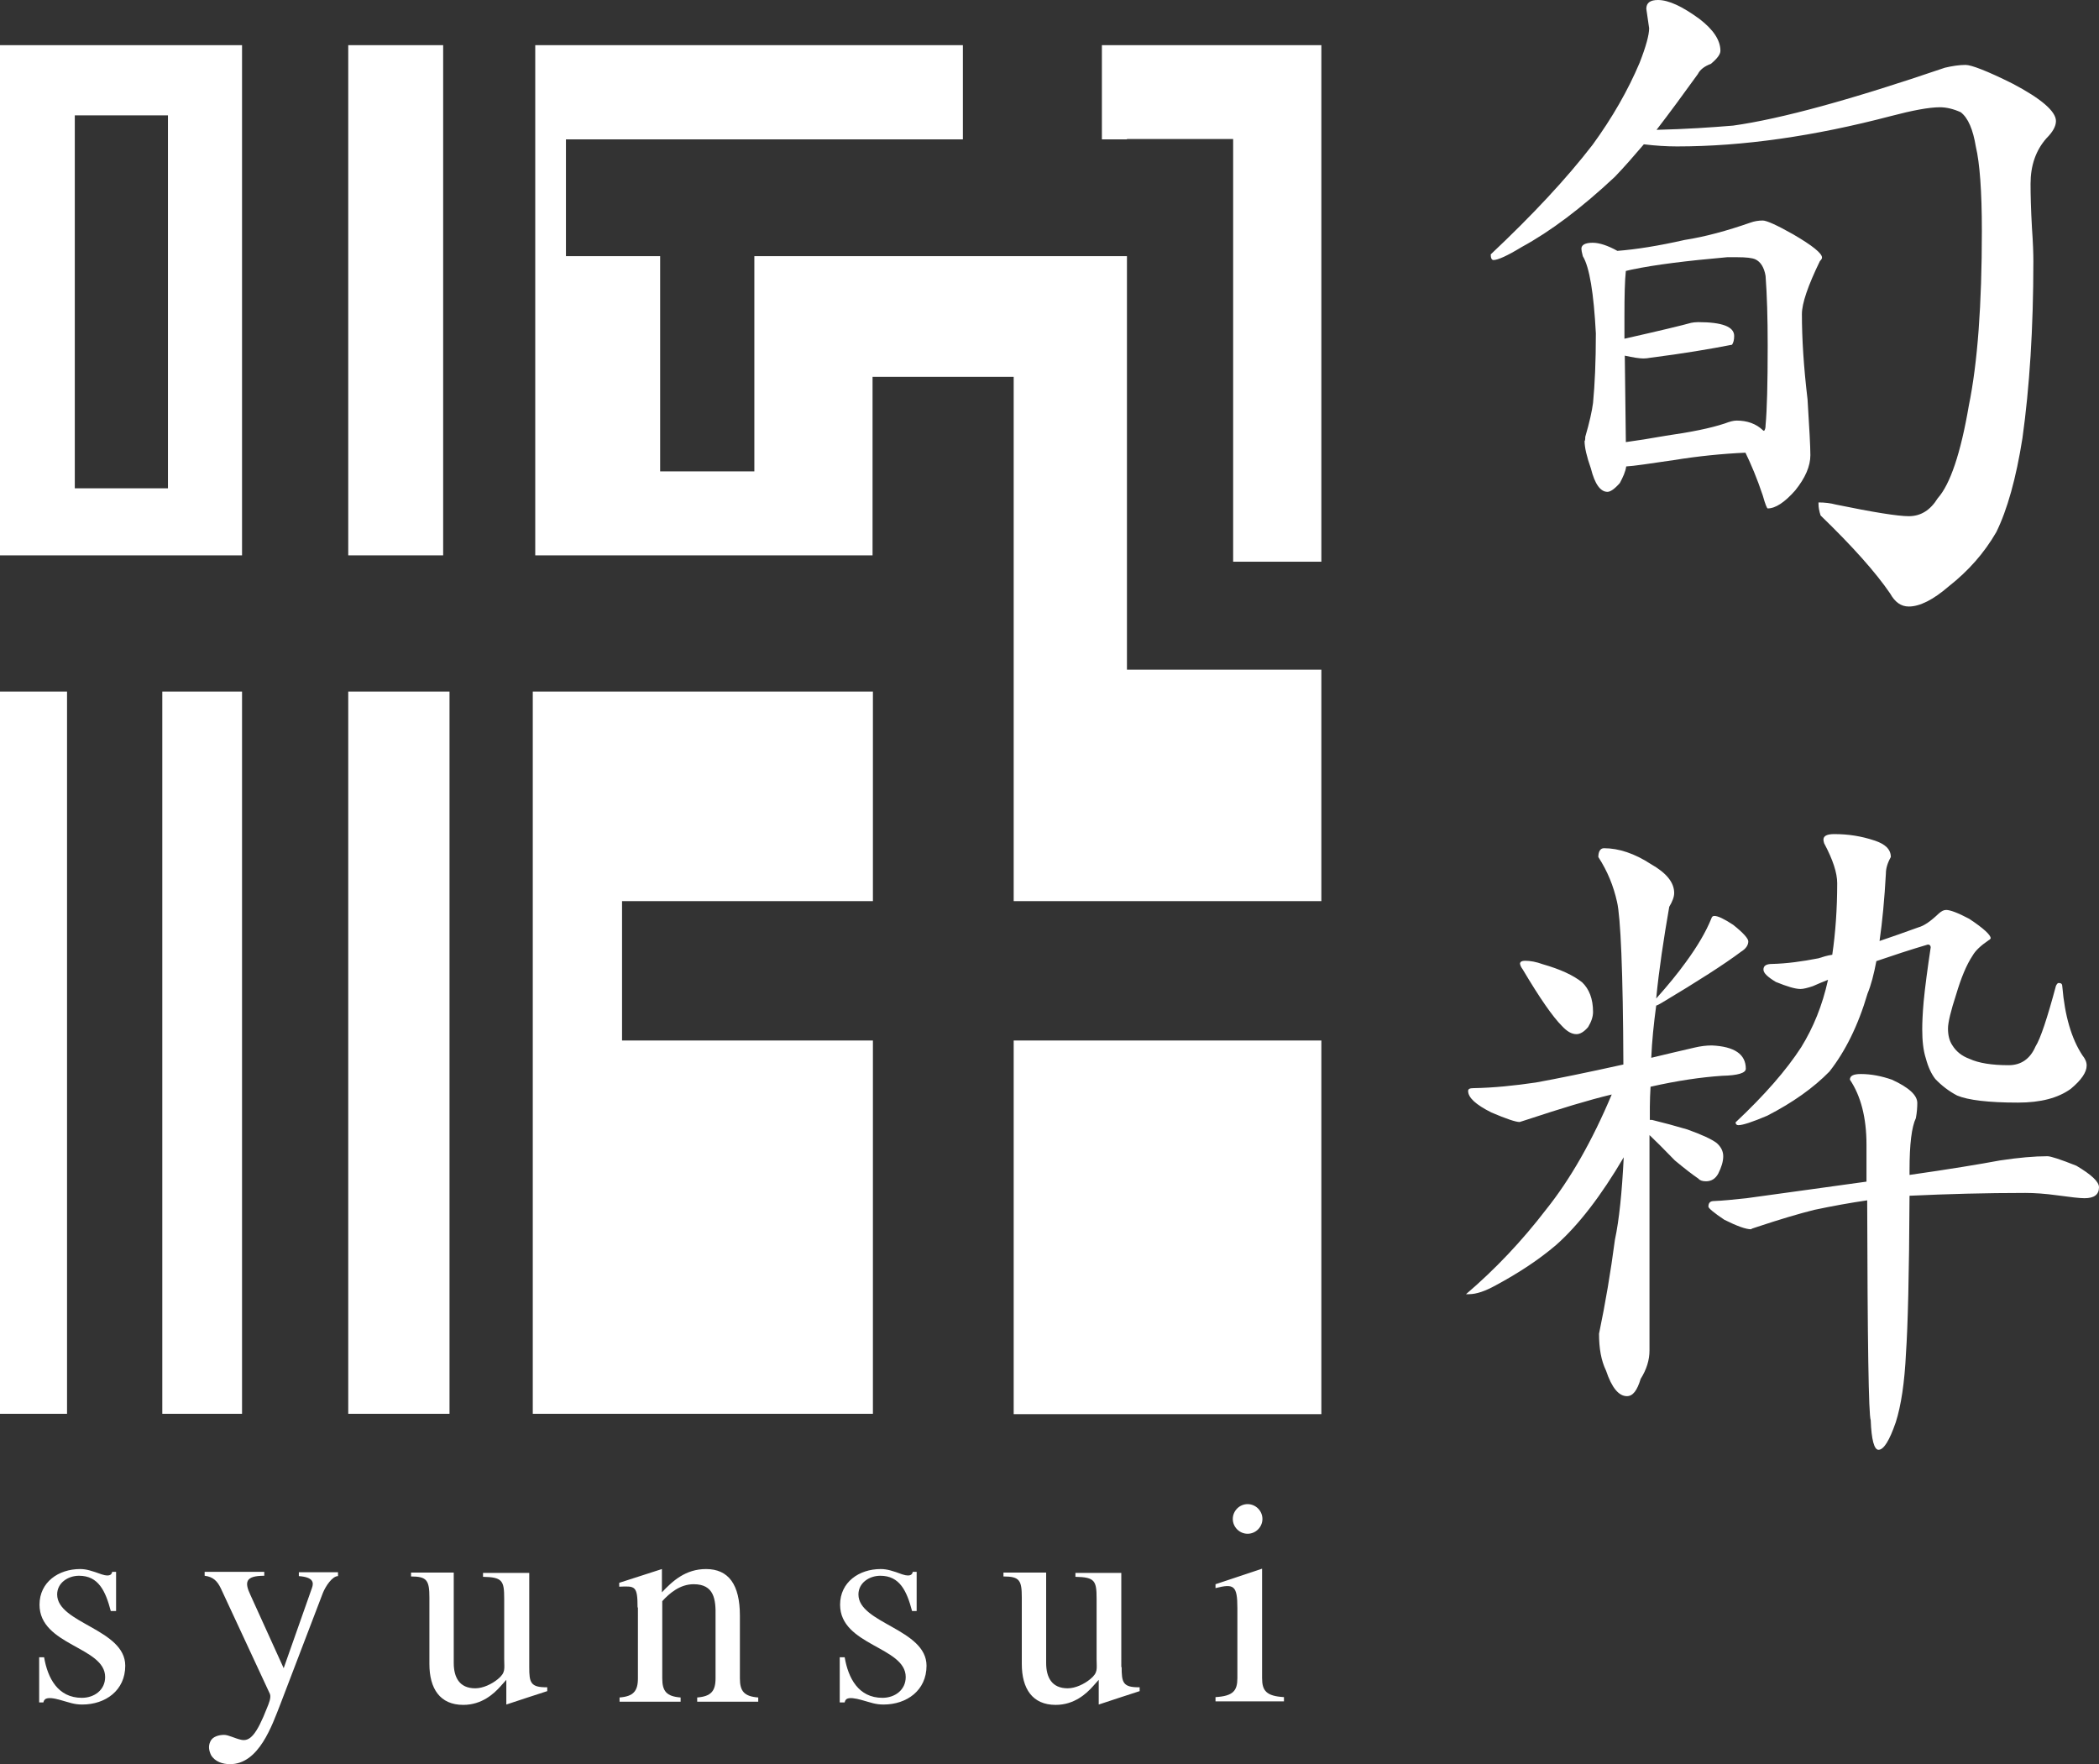
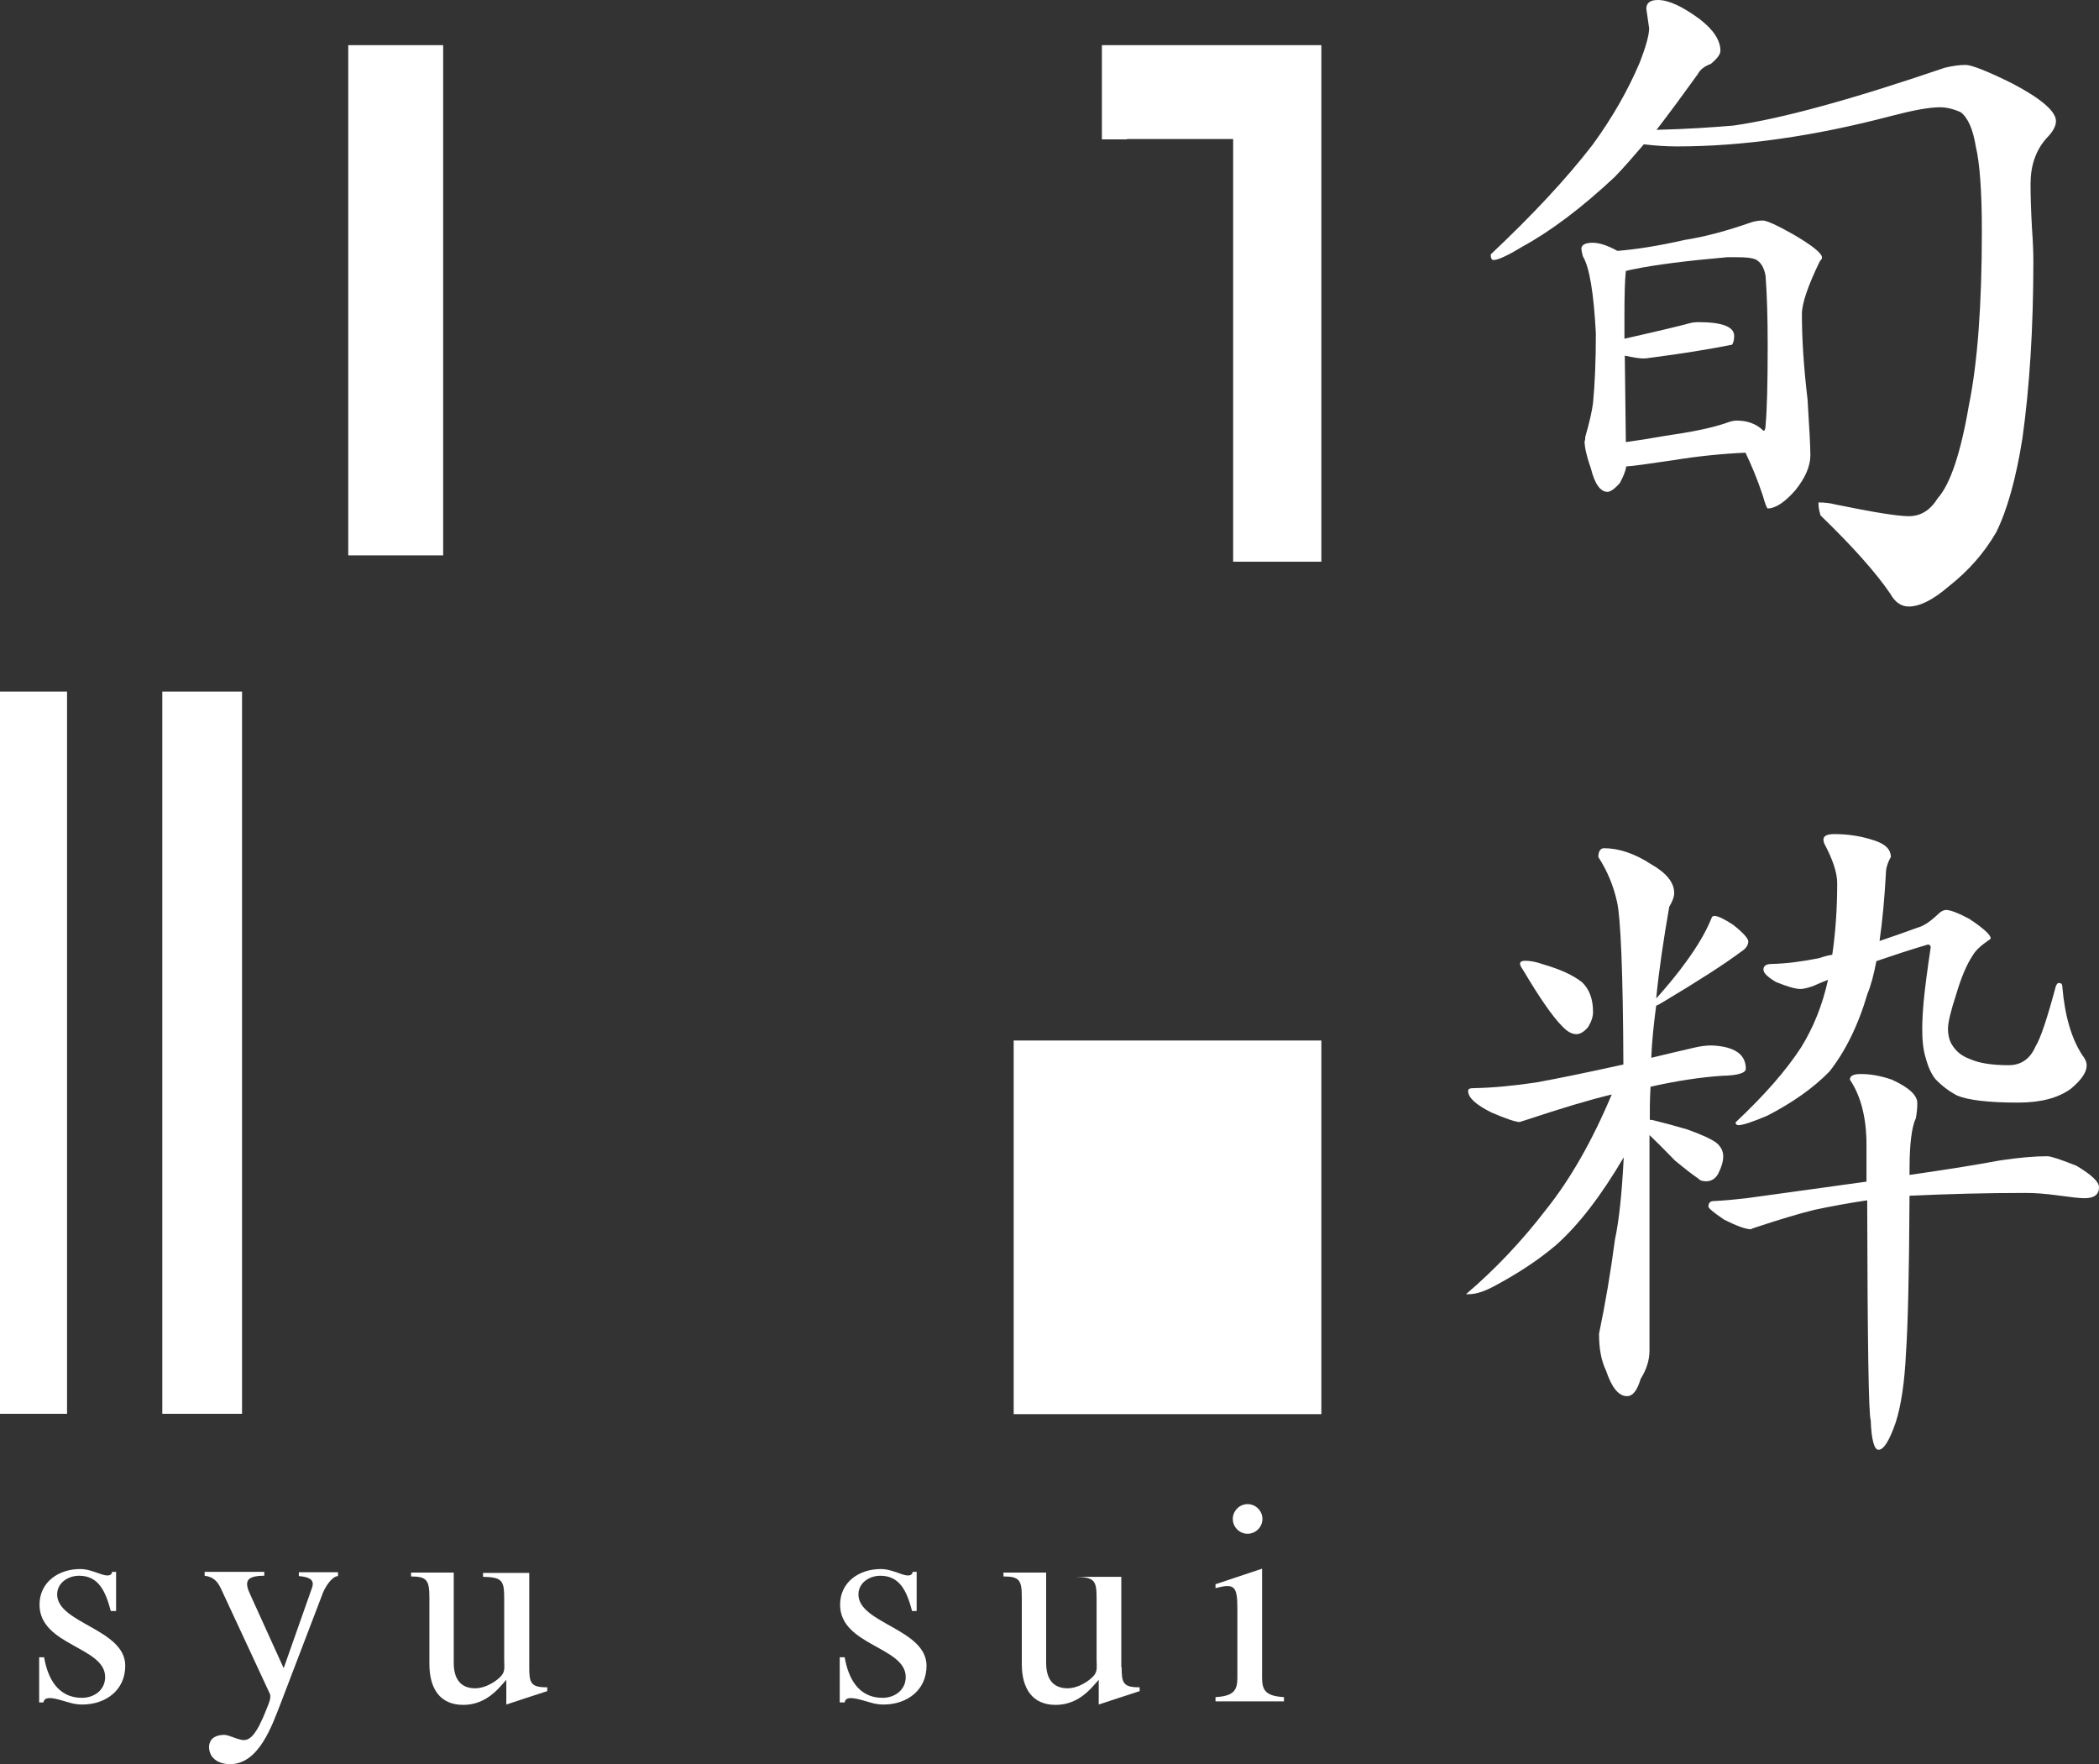
<svg xmlns="http://www.w3.org/2000/svg" version="1.1" id="レイヤー_1" x="0px" y="0px" viewBox="0 0 59.49 50" style="enable-background:new 0 0 59.49 50;" xml:space="preserve">
  <rect x="0" y="0" width="59.49" height="50" fill="#333333" stroke="none" />
  <style type="text/css">
	.st0{fill:#FFFFFF;}
</style>
  <g>
    <path class="st0" d="M1.11,46.97h0.14c0.1,0.59,0.39,1.15,1.07,1.15c0.35,0,0.66-0.22,0.66-0.59c0-0.86-1.86-0.89-1.86-2.05   c0-0.64,0.54-1.01,1.15-1.01c0.18,0,0.33,0.05,0.61,0.15c0.27,0.09,0.29-0.03,0.3-0.07h0.11v1.11H3.14c-0.15-0.57-0.35-1-0.9-1   c-0.31,0-0.62,0.2-0.62,0.53c0,0.82,1.93,0.98,1.93,2.02c0,0.7-0.56,1.1-1.22,1.1c-0.23,0-0.37-0.06-0.59-0.12   c-0.47-0.14-0.49-0.01-0.51,0.06H1.11V46.97z" />
    <path class="st0" d="M8.84,45.01c0.06-0.16,0.04-0.31-0.37-0.34v-0.11h1.11v0.11c-0.16,0-0.35,0.28-0.43,0.48l-1.2,3.14   C7.71,48.9,7.34,50,6.52,50c-0.21,0-0.43-0.07-0.54-0.26c-0.06-0.13-0.08-0.25-0.02-0.38c0.06-0.14,0.24-0.19,0.39-0.19   c0.13,0,0.3,0.1,0.49,0.14c0.24,0.05,0.43-0.14,0.73-0.91c0.05-0.12,0.12-0.29,0.08-0.39l-1.39-2.99c-0.1-0.21-0.22-0.33-0.46-0.36   v-0.11h1.69v0.11c-0.55,0-0.56,0.19-0.39,0.55l0.94,2.07L8.84,45.01z" />
    <path class="st0" d="M15,47.25c0,0.43,0.03,0.58,0.51,0.57v0.11c-0.32,0.1-0.76,0.25-1.16,0.38v-0.7l-0.17,0.19   c-0.18,0.2-0.52,0.52-1.05,0.52c-0.66,0-0.96-0.46-0.96-1.16v-1.88c0-0.49-0.07-0.6-0.52-0.6v-0.11h1.21v2.56   c0,0.41,0.16,0.72,0.61,0.72c0.22,0,0.47-0.12,0.64-0.26c0.23-0.19,0.18-0.29,0.18-0.57v-1.71c0-0.51-0.05-0.61-0.6-0.62v-0.11H15   V47.25z" />
-     <path class="st0" d="M18.07,45.56c0-0.62-0.07-0.61-0.52-0.59v-0.11l1.21-0.39v0.66c0.3-0.32,0.67-0.66,1.25-0.66   c0.64,0,0.96,0.44,0.96,1.32v1.78c0,0.36,0.12,0.51,0.52,0.54v0.12h-1.73v-0.12c0.39-0.03,0.52-0.18,0.52-0.54V45.8   c0.01-0.47-0.04-0.9-0.62-0.9c-0.39,0-0.69,0.26-0.89,0.48v2.19c0,0.36,0.12,0.51,0.52,0.54v0.12h-1.73v-0.12   c0.39-0.03,0.52-0.18,0.52-0.54V45.56z" />
    <path class="st0" d="M23.8,46.97h0.14c0.1,0.59,0.39,1.15,1.07,1.15c0.35,0,0.66-0.22,0.66-0.59c0-0.86-1.86-0.89-1.86-2.05   c0-0.64,0.54-1.01,1.15-1.01c0.18,0,0.34,0.05,0.61,0.15c0.27,0.09,0.29-0.03,0.3-0.07h0.11v1.11h-0.13c-0.15-0.57-0.35-1-0.9-1   c-0.31,0-0.62,0.2-0.62,0.53c0,0.82,1.93,0.98,1.93,2.02c0,0.7-0.56,1.1-1.22,1.1c-0.23,0-0.37-0.06-0.59-0.12   c-0.48-0.14-0.49-0.01-0.51,0.06H23.8V46.97z" />
-     <path class="st0" d="M31.79,47.25c0,0.43,0.03,0.58,0.51,0.57v0.11c-0.32,0.1-0.76,0.25-1.16,0.38v-0.7l-0.17,0.19   c-0.18,0.2-0.52,0.52-1.05,0.52c-0.66,0-0.96-0.46-0.96-1.16v-1.88c0-0.49-0.06-0.6-0.52-0.6v-0.11h1.21v2.56   c0,0.41,0.16,0.72,0.61,0.72c0.22,0,0.47-0.12,0.64-0.26c0.23-0.19,0.18-0.29,0.18-0.57v-1.71c0-0.51-0.05-0.61-0.6-0.62v-0.11h1.3   V47.25z" />
+     <path class="st0" d="M31.79,47.25c0,0.43,0.03,0.58,0.51,0.57v0.11c-0.32,0.1-0.76,0.25-1.16,0.38v-0.7l-0.17,0.19   c-0.18,0.2-0.52,0.52-1.05,0.52c-0.66,0-0.96-0.46-0.96-1.16v-1.88c0-0.49-0.06-0.6-0.52-0.6v-0.11h1.21v2.56   c0,0.41,0.16,0.72,0.61,0.72c0.22,0,0.47-0.12,0.64-0.26c0.23-0.19,0.18-0.29,0.18-0.57v-1.71c0-0.51-0.05-0.61-0.6-0.62h1.3   V47.25z" />
    <path class="st0" d="M35.07,45.58c0-0.65-0.1-0.7-0.62-0.57V44.9l1.32-0.44v3.1c0,0.36,0.12,0.51,0.62,0.54v0.12h-1.94v-0.12   c0.5-0.03,0.62-0.18,0.62-0.54V45.58z M34.94,43.05c0-0.23,0.19-0.42,0.42-0.42c0.23,0,0.42,0.19,0.42,0.42   c0,0.23-0.19,0.42-0.42,0.42C35.13,43.47,34.94,43.28,34.94,43.05" />
    <path class="st0" d="M46.05,10.08c0.23,0.05,0.41,0.08,0.53,0.08c0.07,0,0.13-0.01,0.19-0.02c0.94-0.12,1.71-0.25,2.32-0.37   c0.04-0.06,0.06-0.14,0.06-0.25c0-0.26-0.34-0.39-1.02-0.39c-0.08,0-0.15,0.01-0.2,0.02c-0.25,0.07-0.87,0.22-1.89,0.45V8.97   c0-0.59,0.01-1.02,0.04-1.29c0.05-0.01,0.11-0.03,0.17-0.04c0.67-0.14,1.57-0.25,2.7-0.35h0.29c0.25,0,0.42,0.02,0.51,0.06   c0.15,0.07,0.25,0.23,0.29,0.47C50.08,8.35,50.1,9,50.1,9.8c0,1.08-0.02,1.83-0.06,2.25c0,0.07-0.01,0.12-0.04,0.16   c-0.02,0-0.03-0.01-0.04-0.02c-0.19-0.18-0.44-0.27-0.74-0.27c-0.09,0-0.2,0.03-0.33,0.08c-0.42,0.14-0.98,0.25-1.68,0.35   c-0.45,0.08-0.83,0.14-1.13,0.18C46.07,11.87,46.06,11.05,46.05,10.08 M46.66,0.25l0.08,0.55c0,0.19-0.09,0.52-0.27,0.98   c-0.33,0.78-0.77,1.55-1.33,2.32c-0.74,0.96-1.7,1.99-2.89,3.11c0,0.11,0.03,0.16,0.08,0.16c0.12,0,0.39-0.12,0.8-0.37   c0.81-0.44,1.69-1.1,2.64-1.99c0.26-0.27,0.53-0.58,0.82-0.92c0.33,0.04,0.64,0.06,0.94,0.06c1.87,0,3.89-0.29,6.06-0.86   c0.61-0.16,1.08-0.25,1.39-0.25c0.19,0,0.39,0.05,0.59,0.14c0.21,0.16,0.35,0.49,0.43,0.98c0.11,0.46,0.17,1.26,0.17,2.38   c0,2.09-0.12,3.74-0.37,4.96c-0.23,1.35-0.53,2.23-0.88,2.62c-0.21,0.34-0.48,0.51-0.82,0.51c-0.31,0-1-0.11-2.07-0.33   c-0.15-0.04-0.31-0.06-0.49-0.06v0.04c0,0.1,0.02,0.21,0.06,0.33c0.9,0.87,1.56,1.61,1.97,2.21c0.14,0.25,0.31,0.37,0.53,0.37   c0.31,0,0.69-0.19,1.13-0.57c0.56-0.44,1.01-0.95,1.35-1.54c0.31-0.63,0.56-1.52,0.74-2.66c0.2-1.43,0.31-3.11,0.31-5.02   c0-0.21-0.01-0.52-0.04-0.94c-0.03-0.53-0.04-0.95-0.04-1.25c0-0.52,0.15-0.95,0.45-1.29c0.18-0.18,0.27-0.34,0.27-0.49   c0-0.27-0.41-0.63-1.23-1.06c-0.72-0.36-1.17-0.53-1.33-0.53c-0.18,0-0.38,0.03-0.59,0.08c-2.64,0.9-4.64,1.45-6,1.64   c-0.6,0.05-1.33,0.1-2.17,0.12c0.37-0.48,0.76-1.01,1.17-1.58c0.06-0.12,0.18-0.22,0.37-0.29c0.18-0.15,0.27-0.27,0.27-0.37   c0-0.3-0.2-0.6-0.59-0.9C47.68,0.18,47.29,0,46.99,0C46.77,0,46.66,0.08,46.66,0.25 M44.82,7.05c0,0.03,0.01,0.1,0.04,0.21   c0.19,0.31,0.31,1.05,0.37,2.19c0,0.79-0.03,1.45-0.08,1.97c-0.03,0.23-0.1,0.55-0.22,0.96c0,0.08-0.01,0.12-0.02,0.12   c0,0.18,0.06,0.44,0.18,0.78c0.11,0.44,0.27,0.66,0.47,0.66c0.08,0,0.2-0.08,0.35-0.25c0.09-0.17,0.16-0.32,0.18-0.47   c0.21-0.01,0.66-0.08,1.35-0.18c0.68-0.11,1.36-0.18,2.03-0.21c0.16,0.33,0.33,0.73,0.49,1.21c0.07,0.25,0.12,0.37,0.14,0.37   c0.22,0,0.48-0.17,0.78-0.51c0.29-0.36,0.43-0.69,0.43-1c0-0.25-0.03-0.77-0.08-1.58c-0.11-0.92-0.16-1.72-0.16-2.42   c0-0.3,0.17-0.8,0.51-1.5c0.04-0.04,0.06-0.07,0.06-0.1c0-0.12-0.27-0.34-0.82-0.66c-0.46-0.26-0.75-0.39-0.86-0.39   c-0.12,0-0.24,0.02-0.35,0.06c-0.66,0.23-1.28,0.4-1.86,0.49C47,6.97,46.36,7.07,45.84,7.11c-0.27-0.15-0.51-0.23-0.7-0.23   C44.93,6.88,44.82,6.94,44.82,7.05" />
    <path class="st0" d="M43.22,27.23c0.15,0,0.32,0.03,0.51,0.1c0.49,0.14,0.86,0.31,1.11,0.51c0.2,0.19,0.31,0.47,0.31,0.84   c0,0.14-0.05,0.28-0.14,0.43c-0.12,0.14-0.23,0.2-0.33,0.2c-0.14,0-0.27-0.08-0.41-0.23c-0.26-0.26-0.63-0.79-1.11-1.6   c-0.06-0.08-0.08-0.14-0.08-0.18C43.09,27.26,43.13,27.23,43.22,27.23 M48.59,25.96c0.1,0,0.27,0.08,0.53,0.25   c0.29,0.23,0.43,0.39,0.43,0.47c0,0.11-0.07,0.21-0.2,0.29c-0.48,0.36-1.23,0.84-2.25,1.45c-0.07,0.04-0.12,0.07-0.16,0.08   c-0.07,0.52-0.12,1.01-0.14,1.48c0.4-0.1,0.81-0.19,1.23-0.29c0.17-0.04,0.33-0.06,0.49-0.06c0.64,0.03,0.96,0.25,0.96,0.66   c0,0.12-0.22,0.19-0.67,0.2c-0.6,0.04-1.28,0.14-2.03,0.31c-0.01,0.19-0.02,0.38-0.02,0.57v0.37h0.06c0.33,0.08,0.66,0.17,1,0.27   c0.42,0.15,0.7,0.28,0.84,0.39c0.12,0.11,0.18,0.23,0.18,0.37c0,0.15-0.05,0.31-0.14,0.49c-0.08,0.15-0.2,0.22-0.35,0.22   c-0.11,0-0.18-0.03-0.22-0.08c-0.15-0.1-0.37-0.27-0.66-0.51c-0.33-0.34-0.57-0.58-0.72-0.72v6.11c0,0.26-0.08,0.53-0.25,0.8   c-0.1,0.33-0.22,0.49-0.39,0.49c-0.23,0-0.43-0.24-0.59-0.72c-0.14-0.29-0.2-0.63-0.2-1.05c0.18-0.86,0.33-1.75,0.45-2.66   c0.12-0.56,0.2-1.34,0.25-2.34c-0.64,1.09-1.28,1.92-1.91,2.48c-0.48,0.41-1.05,0.79-1.72,1.15c-0.29,0.16-0.54,0.25-0.76,0.25   h-0.08c0.82-0.7,1.58-1.5,2.27-2.4c0.68-0.85,1.3-1.93,1.86-3.26c-0.67,0.16-1.45,0.4-2.36,0.7l-0.25,0.08   c-0.11,0-0.38-0.09-0.8-0.27c-0.44-0.22-0.66-0.42-0.66-0.61c0-0.06,0.05-0.08,0.16-0.08c0.56-0.01,1.15-0.07,1.76-0.16   c0.61-0.11,1.44-0.28,2.48-0.51c-0.01-2.65-0.08-4.19-0.18-4.61c-0.1-0.45-0.27-0.87-0.53-1.27c0-0.16,0.06-0.25,0.16-0.25   c0.42,0,0.87,0.15,1.33,0.45c0.44,0.25,0.66,0.52,0.66,0.82c0,0.11-0.05,0.24-0.14,0.39c-0.16,0.92-0.29,1.78-0.37,2.6   c0.33-0.37,0.61-0.71,0.84-1.03c0.33-0.45,0.57-0.86,0.72-1.23C48.52,25.98,48.54,25.96,48.59,25.96 M55.16,25.79   c0.11,0,0.33,0.08,0.65,0.25c0.41,0.27,0.61,0.46,0.61,0.55c0,0.01-0.02,0.04-0.06,0.06c-0.22,0.15-0.37,0.29-0.45,0.43   c-0.18,0.27-0.33,0.64-0.47,1.11c-0.15,0.46-0.23,0.79-0.23,0.96c0,0.19,0.04,0.35,0.12,0.47c0.11,0.18,0.27,0.31,0.49,0.39   c0.26,0.12,0.63,0.18,1.11,0.18c0.35,0,0.61-0.18,0.76-0.53c0.14-0.22,0.33-0.79,0.58-1.72c0.03-0.06,0.05-0.08,0.08-0.08   c0.07,0,0.1,0.03,0.1,0.1c0.07,0.83,0.26,1.48,0.57,1.95c0.08,0.1,0.12,0.19,0.12,0.29c0,0.19-0.15,0.41-0.45,0.66   c-0.36,0.26-0.85,0.39-1.5,0.39c-0.83,0-1.41-0.07-1.72-0.2c-0.23-0.12-0.44-0.28-0.62-0.47c-0.11-0.14-0.2-0.33-0.27-0.59   c-0.07-0.22-0.1-0.49-0.1-0.82c0-0.18,0.01-0.44,0.04-0.78c0.04-0.42,0.11-0.94,0.2-1.54c0-0.05-0.03-0.08-0.08-0.08   c-0.51,0.15-0.99,0.31-1.46,0.47c-0.07,0.37-0.15,0.68-0.25,0.92c-0.27,0.92-0.64,1.65-1.08,2.21c-0.45,0.46-1.04,0.88-1.76,1.25   c-0.42,0.18-0.7,0.27-0.82,0.27c-0.05,0-0.08-0.03-0.08-0.08c0.82-0.77,1.44-1.48,1.86-2.13c0.34-0.55,0.6-1.18,0.76-1.91   c-0.15,0.06-0.3,0.12-0.43,0.18c-0.15,0.05-0.27,0.08-0.35,0.08c-0.15,0-0.38-0.07-0.7-0.2c-0.23-0.14-0.35-0.25-0.35-0.35   c0-0.11,0.08-0.16,0.25-0.16c0.41-0.01,0.85-0.07,1.31-0.16c0.12-0.04,0.25-0.08,0.39-0.1c0.09-0.61,0.14-1.29,0.14-2.03   c0-0.29-0.12-0.66-0.37-1.13c-0.01-0.04-0.02-0.07-0.02-0.1c0-0.11,0.1-0.16,0.31-0.16c0.4,0,0.77,0.06,1.13,0.18   c0.31,0.1,0.47,0.25,0.47,0.47c-0.1,0.18-0.14,0.33-0.14,0.47c-0.04,0.72-0.1,1.36-0.18,1.91c0.36-0.12,0.72-0.25,1.11-0.39   c0.15-0.04,0.34-0.17,0.57-0.39C55.03,25.82,55.09,25.79,55.16,25.79 M57.4,33.81c-1.12,0-2.21,0.03-3.28,0.08   c-0.01,2.25-0.05,3.74-0.1,4.45c-0.04,0.85-0.14,1.5-0.29,1.97c-0.18,0.52-0.34,0.78-0.49,0.78c-0.12,0-0.2-0.28-0.22-0.84   c-0.06-0.14-0.09-2.21-0.1-6.23c-0.48,0.07-0.98,0.16-1.5,0.27c-0.44,0.11-0.98,0.27-1.64,0.49c-0.1,0.03-0.15,0.05-0.15,0.06   c-0.15,0-0.4-0.09-0.76-0.27c-0.3-0.2-0.45-0.33-0.45-0.37c0-0.11,0.05-0.16,0.16-0.16c0.25-0.01,0.55-0.04,0.92-0.08   c1.28-0.18,2.42-0.33,3.4-0.47v-1.05c0-0.76-0.16-1.38-0.47-1.84c0-0.11,0.1-0.16,0.31-0.16c0.3,0,0.59,0.06,0.88,0.16   c0.48,0.22,0.72,0.44,0.72,0.66c0,0.12-0.01,0.27-0.04,0.43c-0.12,0.25-0.18,0.74-0.18,1.47v0.14c1.12-0.16,1.97-0.3,2.56-0.41   c0.53-0.08,0.98-0.12,1.35-0.12c0.09,0,0.37,0.09,0.82,0.27c0.42,0.25,0.64,0.45,0.64,0.61c0,0.21-0.14,0.31-0.41,0.31   c-0.14,0-0.39-0.03-0.76-0.08C57.96,33.83,57.66,33.81,57.4,33.81" />
    <rect x="4.6" y="19.6" class="st0" width="2.26" height="20.47" />
    <rect y="19.6" class="st0" width="1.9" height="20.47" />
-     <path class="st0" d="M6.86,1.28H0v14.46h6.86V1.28z M4.76,13.84H2.12V3.27h2.64V13.84z" />
-     <polygon class="st0" points="24.73,15.74 24.73,10.68 28.73,10.68 28.73,25.54 37.45,25.54 37.45,18.98 31.94,18.98 31.94,7.26    21.38,7.26 21.38,13.36 18.71,13.36 18.71,7.26 16.04,7.26 16.04,3.95 27.29,3.95 27.29,1.28 15.17,1.28 15.17,15.74  " />
    <rect x="9.87" y="1.28" class="st0" width="2.69" height="14.46" />
    <polygon class="st0" points="31.94,3.95 31.94,3.94 34.95,3.94 34.95,15.92 37.45,15.92 37.45,1.28 31.23,1.28 31.23,3.95  " />
-     <rect x="9.87" y="19.6" class="st0" width="2.87" height="20.47" />
    <rect x="28.73" y="29.49" class="st0" width="8.72" height="10.59" />
-     <polygon class="st0" points="17.63,29.49 17.63,25.54 24.74,25.54 24.74,19.6 15.1,19.6 15.1,40.07 24.74,40.07 24.74,29.49  " />
  </g>
  <g>
</g>
  <g>
</g>
  <g>
</g>
  <g>
</g>
  <g>
</g>
  <g>
</g>
</svg>